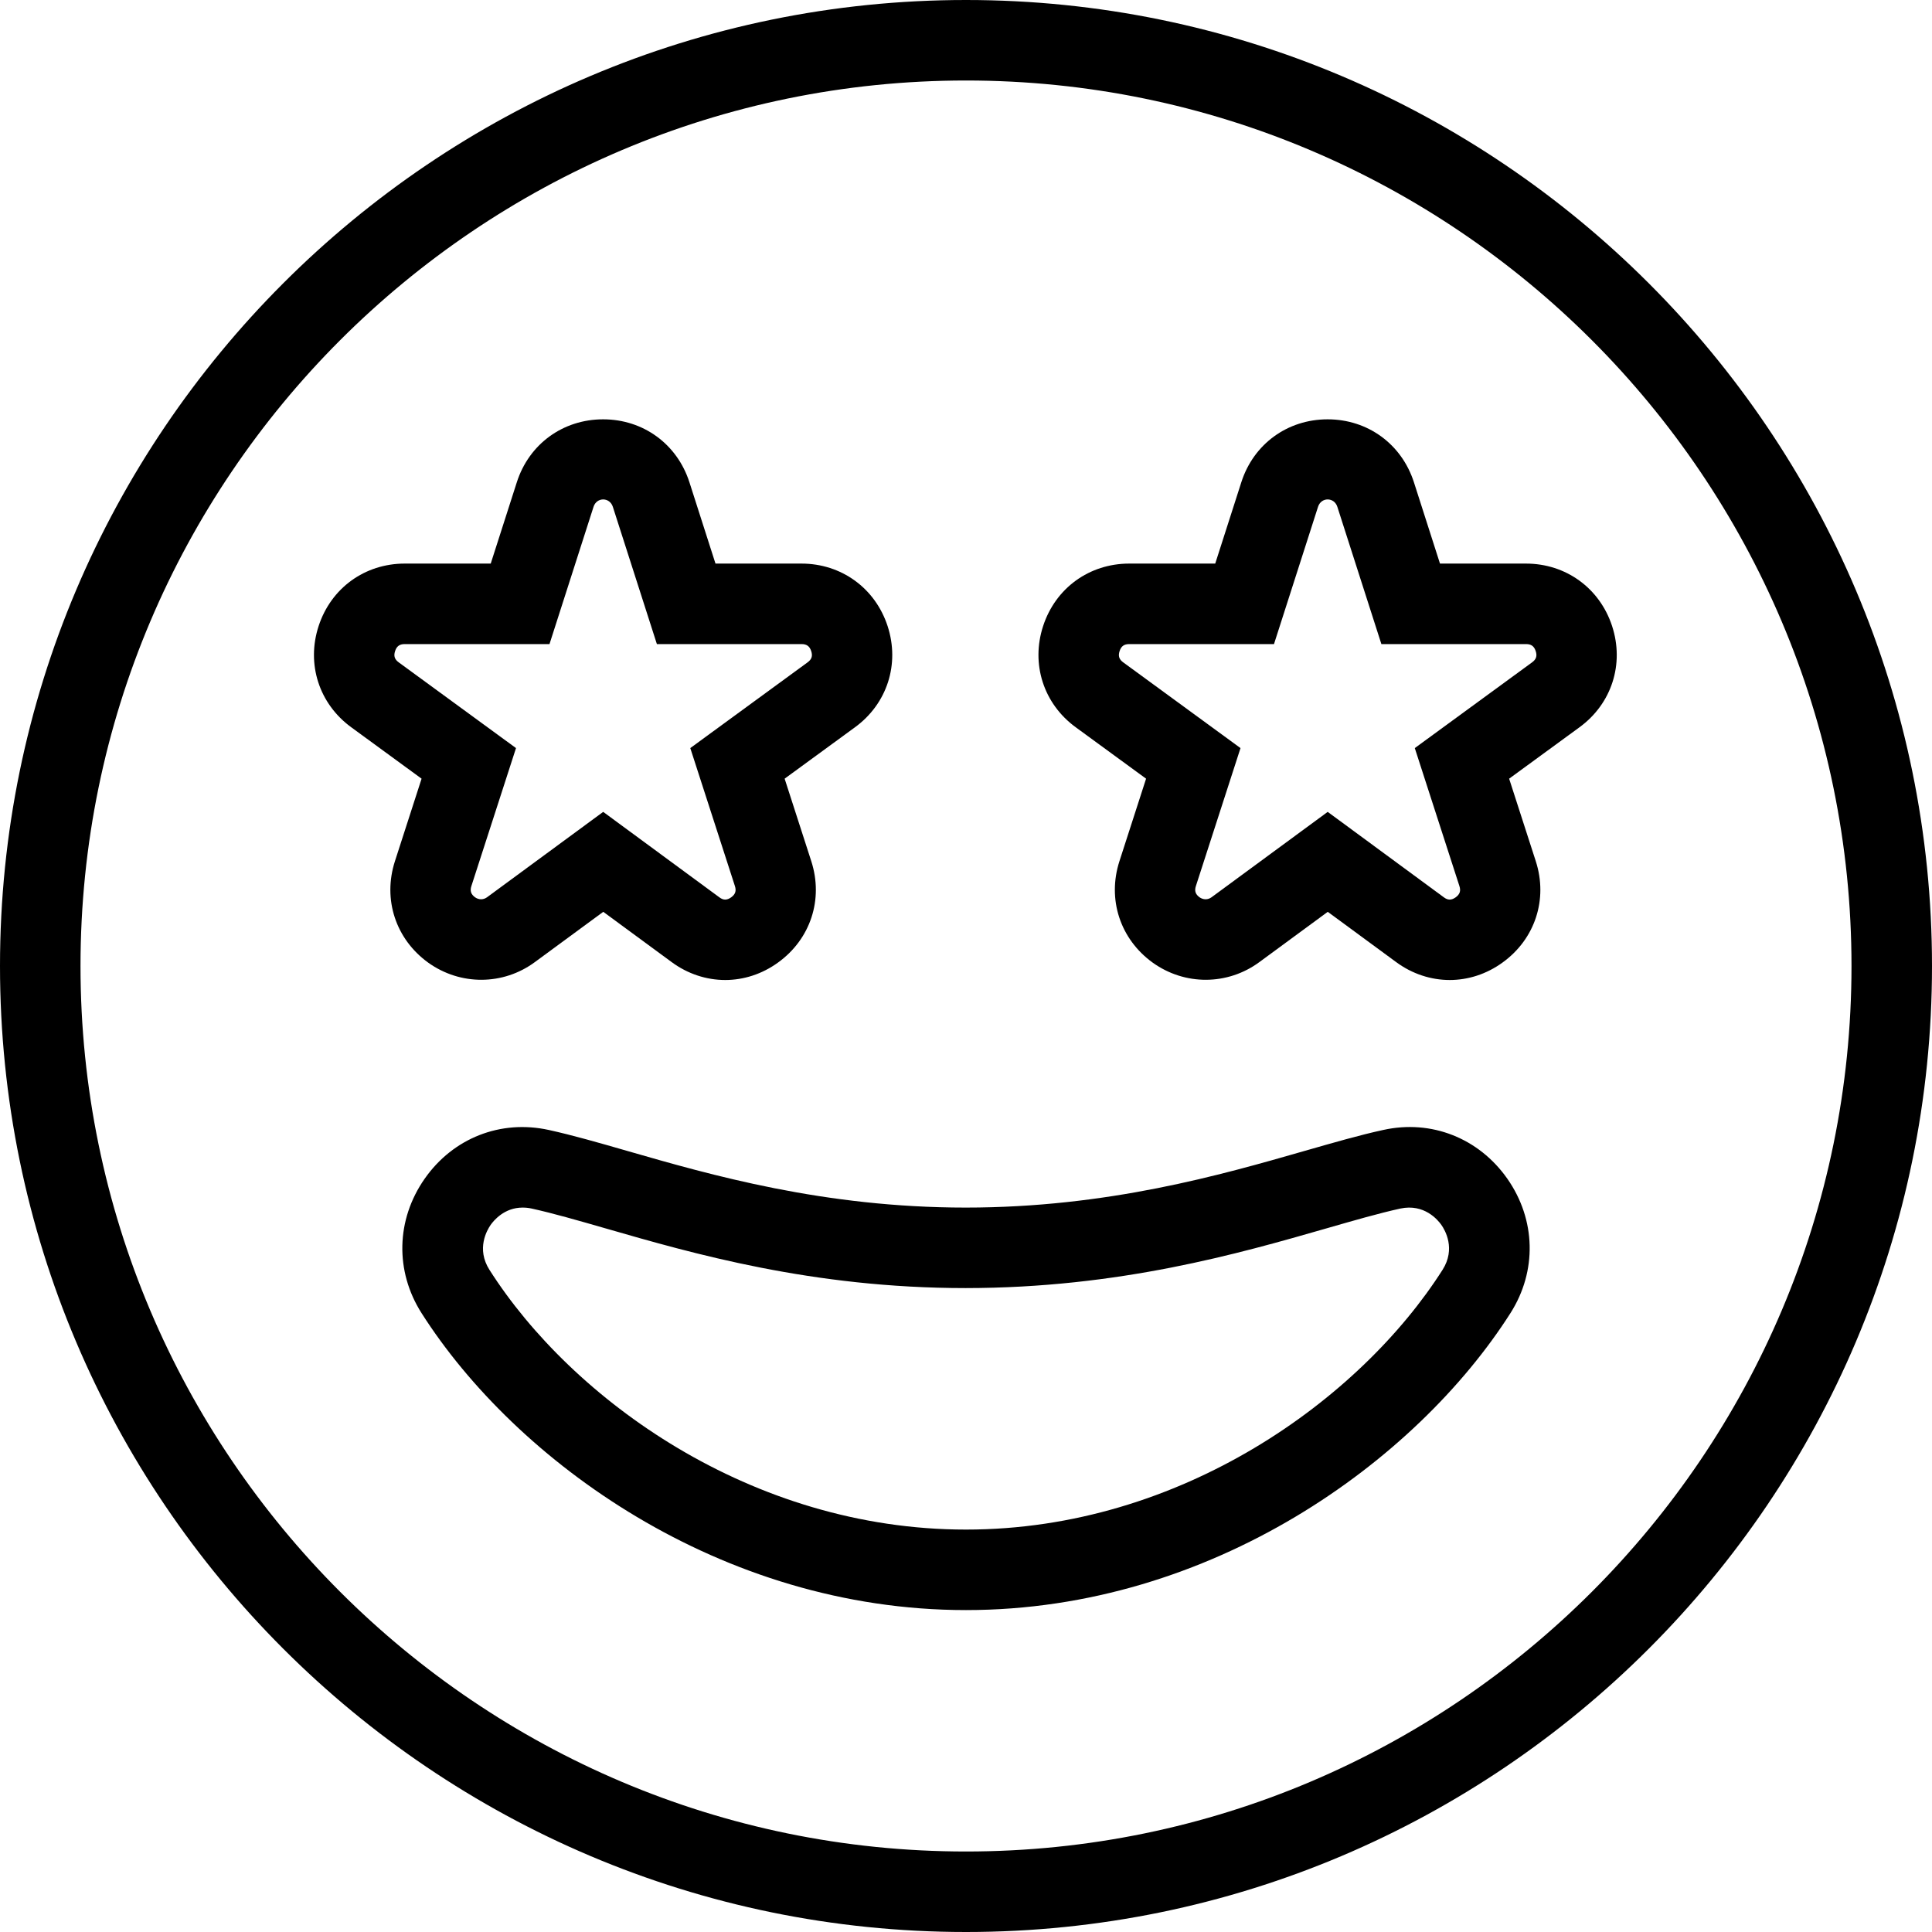
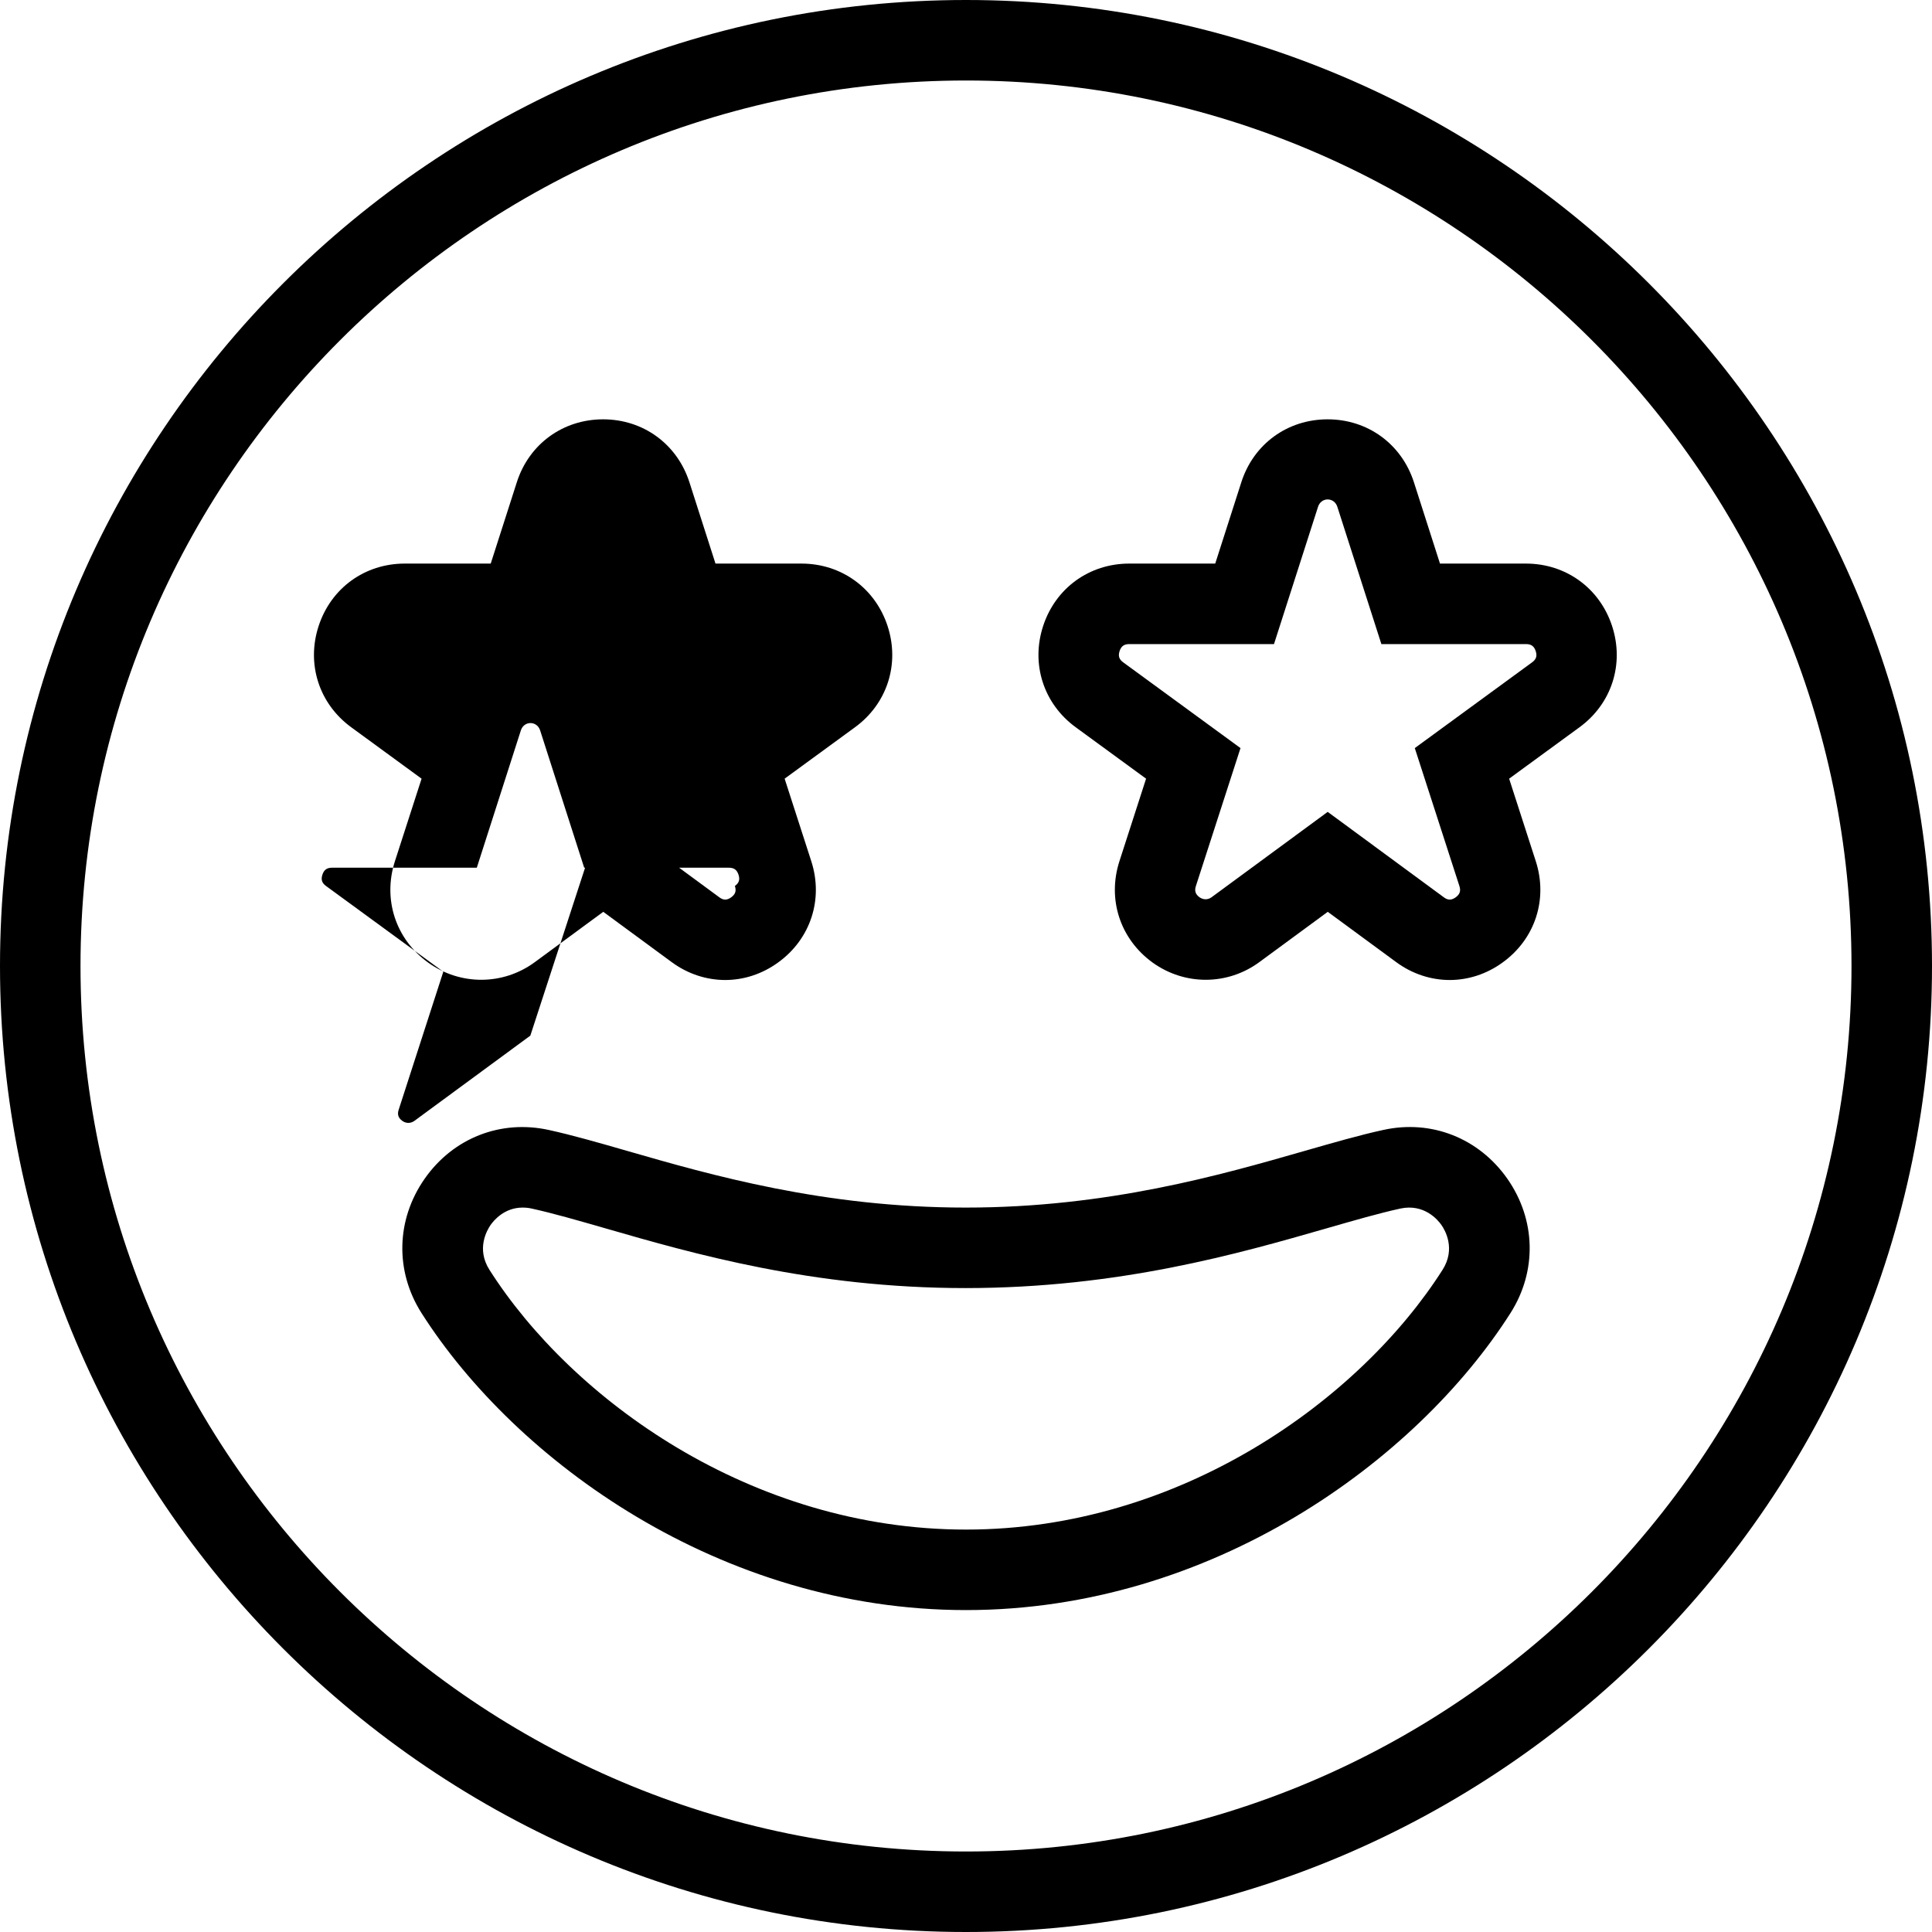
<svg xmlns="http://www.w3.org/2000/svg" id="Layer_1" data-name="Layer 1" width="512" height="512" viewBox="0 0 24 24">
-   <path d="M12,24C5.383,24,0,18.617,0,12S5.383,0,12,0s12,5.383,12,12-5.383,12-12,12ZM12,1C5.935,1,1,5.935,1,12s4.935,11,11,11,11-4.935,11-11S18.065,1,12,1Zm-2.99,11.174c-.232,0-.465-.074-.667-.223l-.849-.624-.849,.624c-.394,.291-.926,.294-1.326,.007-.404-.292-.566-.786-.413-1.26l.331-1.025-.873-.638c-.401-.292-.56-.787-.406-1.258,.154-.472,.574-.776,1.07-.776h1.068l.324-1.01c.152-.475,.573-.782,1.072-.782s.919,.307,1.072,.781l.324,1.011h1.068c.496,0,.916,.305,1.07,.776,.154,.472-.005,.966-.406,1.258l-.873,.638,.331,1.025c.153,.474-.009,.968-.413,1.259-.2,.145-.429,.217-.658,.217Zm-1.516-2.088l1.441,1.06c.051,.039,.096,.038,.148,.001,.052-.038,.066-.08,.046-.141l-.554-1.713,1.457-1.065c.052-.038,.065-.08,.045-.14-.02-.061-.056-.087-.12-.087h-1.797l-.547-1.705c-.039-.122-.201-.123-.24,0l-.547,1.705h-1.798c-.064,0-.1,.026-.12,.087-.02,.061-.006,.103,.045,.14l1.457,1.065-.554,1.713c-.02,.061-.006,.103,.046,.141,.046,.032,.102,.032,.147,0l1.442-1.06Zm10.516,2.088c-.232,0-.465-.074-.667-.223l-.849-.624-.849,.624c-.395,.291-.926,.294-1.326,.007-.404-.292-.566-.786-.413-1.26l.331-1.025-.873-.638c-.401-.292-.56-.787-.406-1.258,.154-.472,.574-.776,1.07-.776h1.068l.324-1.01c.152-.475,.573-.782,1.072-.782s.919,.307,1.072,.781l.324,1.011h1.068c.496,0,.916,.305,1.07,.776,.154,.472-.005,.966-.406,1.258l-.873,.638,.331,1.025c.153,.474-.009,.968-.413,1.259-.2,.145-.429,.217-.658,.217Zm-1.516-2.088l1.441,1.06c.051,.039,.096,.038,.148,.001,.052-.038,.066-.08,.046-.141l-.554-1.713,1.457-1.065c.052-.038,.065-.08,.045-.14-.02-.061-.056-.087-.12-.087h-1.797l-.547-1.705c-.039-.122-.201-.123-.24,0l-.547,1.705h-1.798c-.064,0-.1,.026-.12,.087-.02,.061-.006,.103,.045,.14l1.457,1.065-.554,1.713c-.02,.061-.006,.103,.046,.141,.047,.032,.102,.032,.147,0l1.442-1.06Zm-4.494,9.915c-3.05,0-5.595-1.854-6.764-3.69-.331-.521-.316-1.16,.039-1.668,.353-.505,.943-.738,1.543-.606,.287,.063,.613,.156,.98,.262,1.028,.296,2.436,.702,4.198,.702,1.764,0,3.176-.407,4.207-.703,.367-.105,.692-.199,.979-.261,.598-.133,1.189,.101,1.543,.606,.355,.508,.37,1.147,.039,1.668h0c-1.169,1.836-3.713,3.69-6.764,3.69Zm-5.508-5c-.227,0-.358,.16-.397,.215-.045,.065-.181,.297-.015,.558,1.022,1.606,3.249,3.227,5.92,3.227s4.898-1.621,5.92-3.227h0c.166-.261,.031-.493-.015-.558-.044-.063-.214-.266-.509-.203-.268,.059-.573,.147-.917,.246-1.088,.313-2.578,.741-4.483,.742-1.904,0-3.39-.429-4.475-.742-.344-.099-.649-.187-.917-.246-.04-.009-.077-.012-.112-.012Z" />
+   <path d="M12,24C5.383,24,0,18.617,0,12S5.383,0,12,0s12,5.383,12,12-5.383,12-12,12ZM12,1C5.935,1,1,5.935,1,12s4.935,11,11,11,11-4.935,11-11S18.065,1,12,1Zm-2.99,11.174c-.232,0-.465-.074-.667-.223l-.849-.624-.849,.624c-.394,.291-.926,.294-1.326,.007-.404-.292-.566-.786-.413-1.26l.331-1.025-.873-.638c-.401-.292-.56-.787-.406-1.258,.154-.472,.574-.776,1.07-.776h1.068l.324-1.01c.152-.475,.573-.782,1.072-.782s.919,.307,1.072,.781l.324,1.011h1.068c.496,0,.916,.305,1.07,.776,.154,.472-.005,.966-.406,1.258l-.873,.638,.331,1.025c.153,.474-.009,.968-.413,1.259-.2,.145-.429,.217-.658,.217Zm-1.516-2.088l1.441,1.06c.051,.039,.096,.038,.148,.001,.052-.038,.066-.08,.046-.141c.052-.038,.065-.08,.045-.14-.02-.061-.056-.087-.12-.087h-1.797l-.547-1.705c-.039-.122-.201-.123-.24,0l-.547,1.705h-1.798c-.064,0-.1,.026-.12,.087-.02,.061-.006,.103,.045,.14l1.457,1.065-.554,1.713c-.02,.061-.006,.103,.046,.141,.046,.032,.102,.032,.147,0l1.442-1.06Zm10.516,2.088c-.232,0-.465-.074-.667-.223l-.849-.624-.849,.624c-.395,.291-.926,.294-1.326,.007-.404-.292-.566-.786-.413-1.26l.331-1.025-.873-.638c-.401-.292-.56-.787-.406-1.258,.154-.472,.574-.776,1.07-.776h1.068l.324-1.01c.152-.475,.573-.782,1.072-.782s.919,.307,1.072,.781l.324,1.011h1.068c.496,0,.916,.305,1.07,.776,.154,.472-.005,.966-.406,1.258l-.873,.638,.331,1.025c.153,.474-.009,.968-.413,1.259-.2,.145-.429,.217-.658,.217Zm-1.516-2.088l1.441,1.06c.051,.039,.096,.038,.148,.001,.052-.038,.066-.08,.046-.141l-.554-1.713,1.457-1.065c.052-.038,.065-.08,.045-.14-.02-.061-.056-.087-.12-.087h-1.797l-.547-1.705c-.039-.122-.201-.123-.24,0l-.547,1.705h-1.798c-.064,0-.1,.026-.12,.087-.02,.061-.006,.103,.045,.14l1.457,1.065-.554,1.713c-.02,.061-.006,.103,.046,.141,.047,.032,.102,.032,.147,0l1.442-1.06Zm-4.494,9.915c-3.05,0-5.595-1.854-6.764-3.69-.331-.521-.316-1.16,.039-1.668,.353-.505,.943-.738,1.543-.606,.287,.063,.613,.156,.98,.262,1.028,.296,2.436,.702,4.198,.702,1.764,0,3.176-.407,4.207-.703,.367-.105,.692-.199,.979-.261,.598-.133,1.189,.101,1.543,.606,.355,.508,.37,1.147,.039,1.668h0c-1.169,1.836-3.713,3.69-6.764,3.69Zm-5.508-5c-.227,0-.358,.16-.397,.215-.045,.065-.181,.297-.015,.558,1.022,1.606,3.249,3.227,5.92,3.227s4.898-1.621,5.92-3.227h0c.166-.261,.031-.493-.015-.558-.044-.063-.214-.266-.509-.203-.268,.059-.573,.147-.917,.246-1.088,.313-2.578,.741-4.483,.742-1.904,0-3.39-.429-4.475-.742-.344-.099-.649-.187-.917-.246-.04-.009-.077-.012-.112-.012Z" />
</svg>